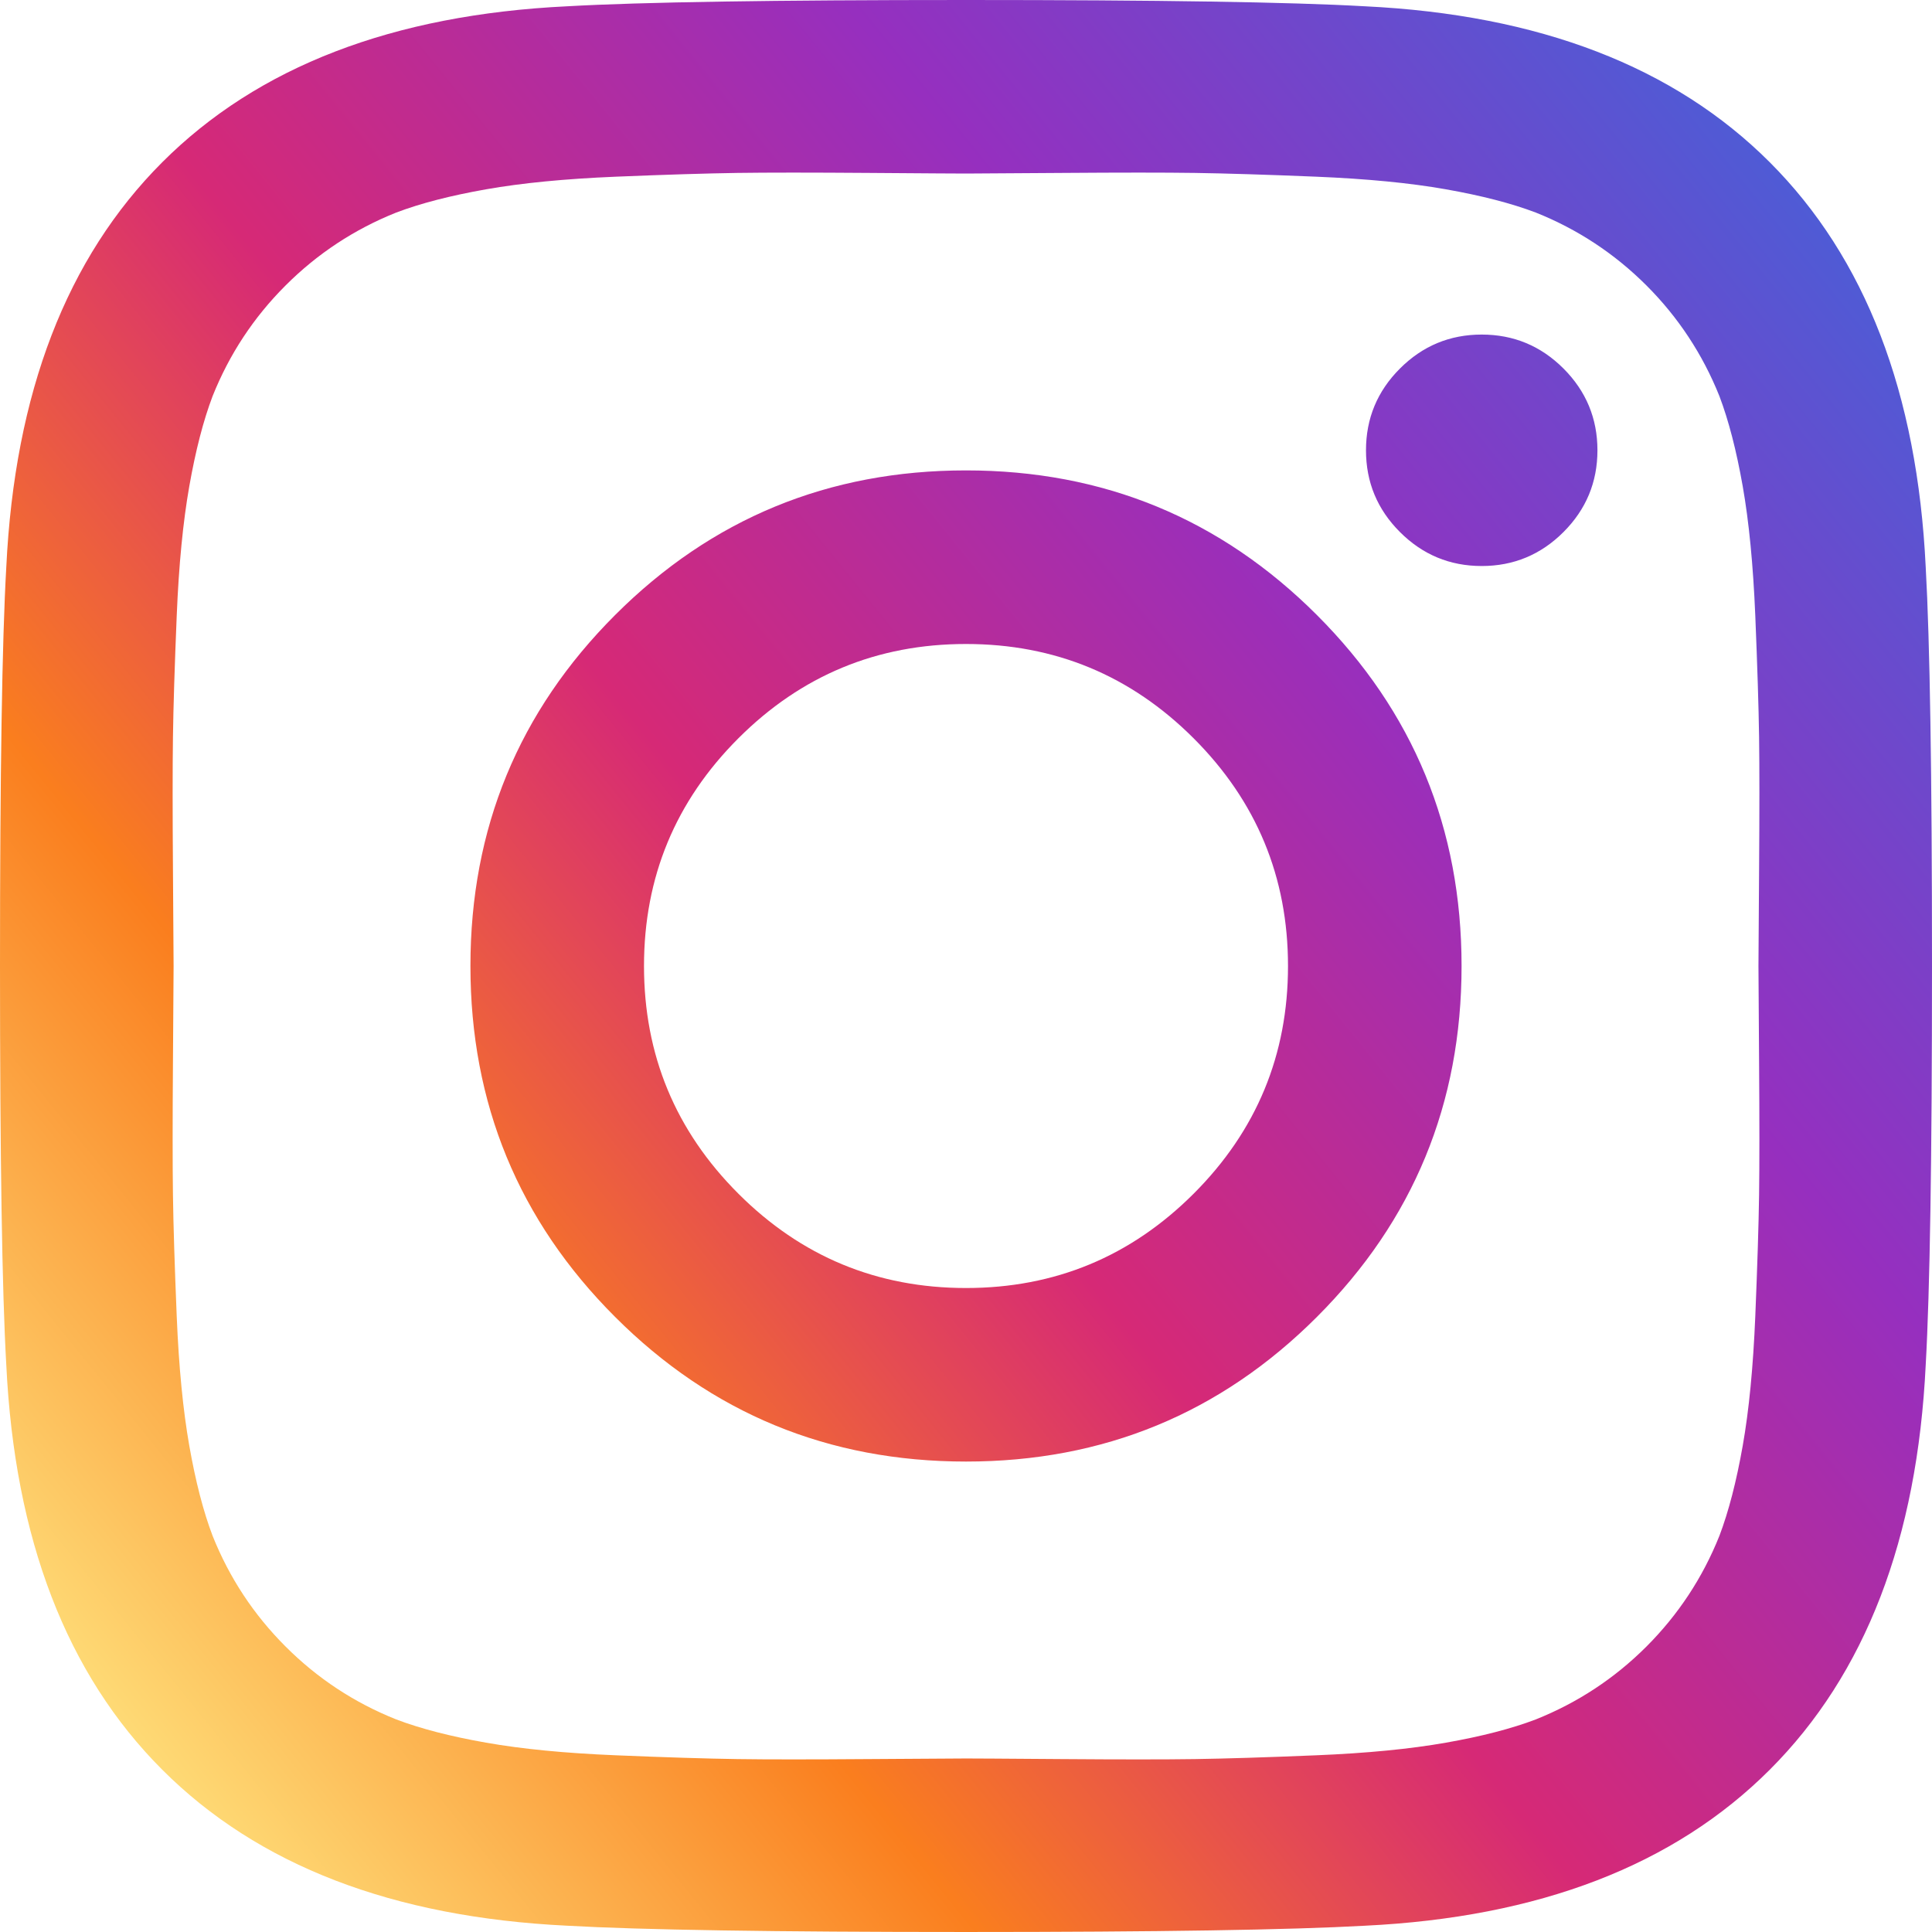
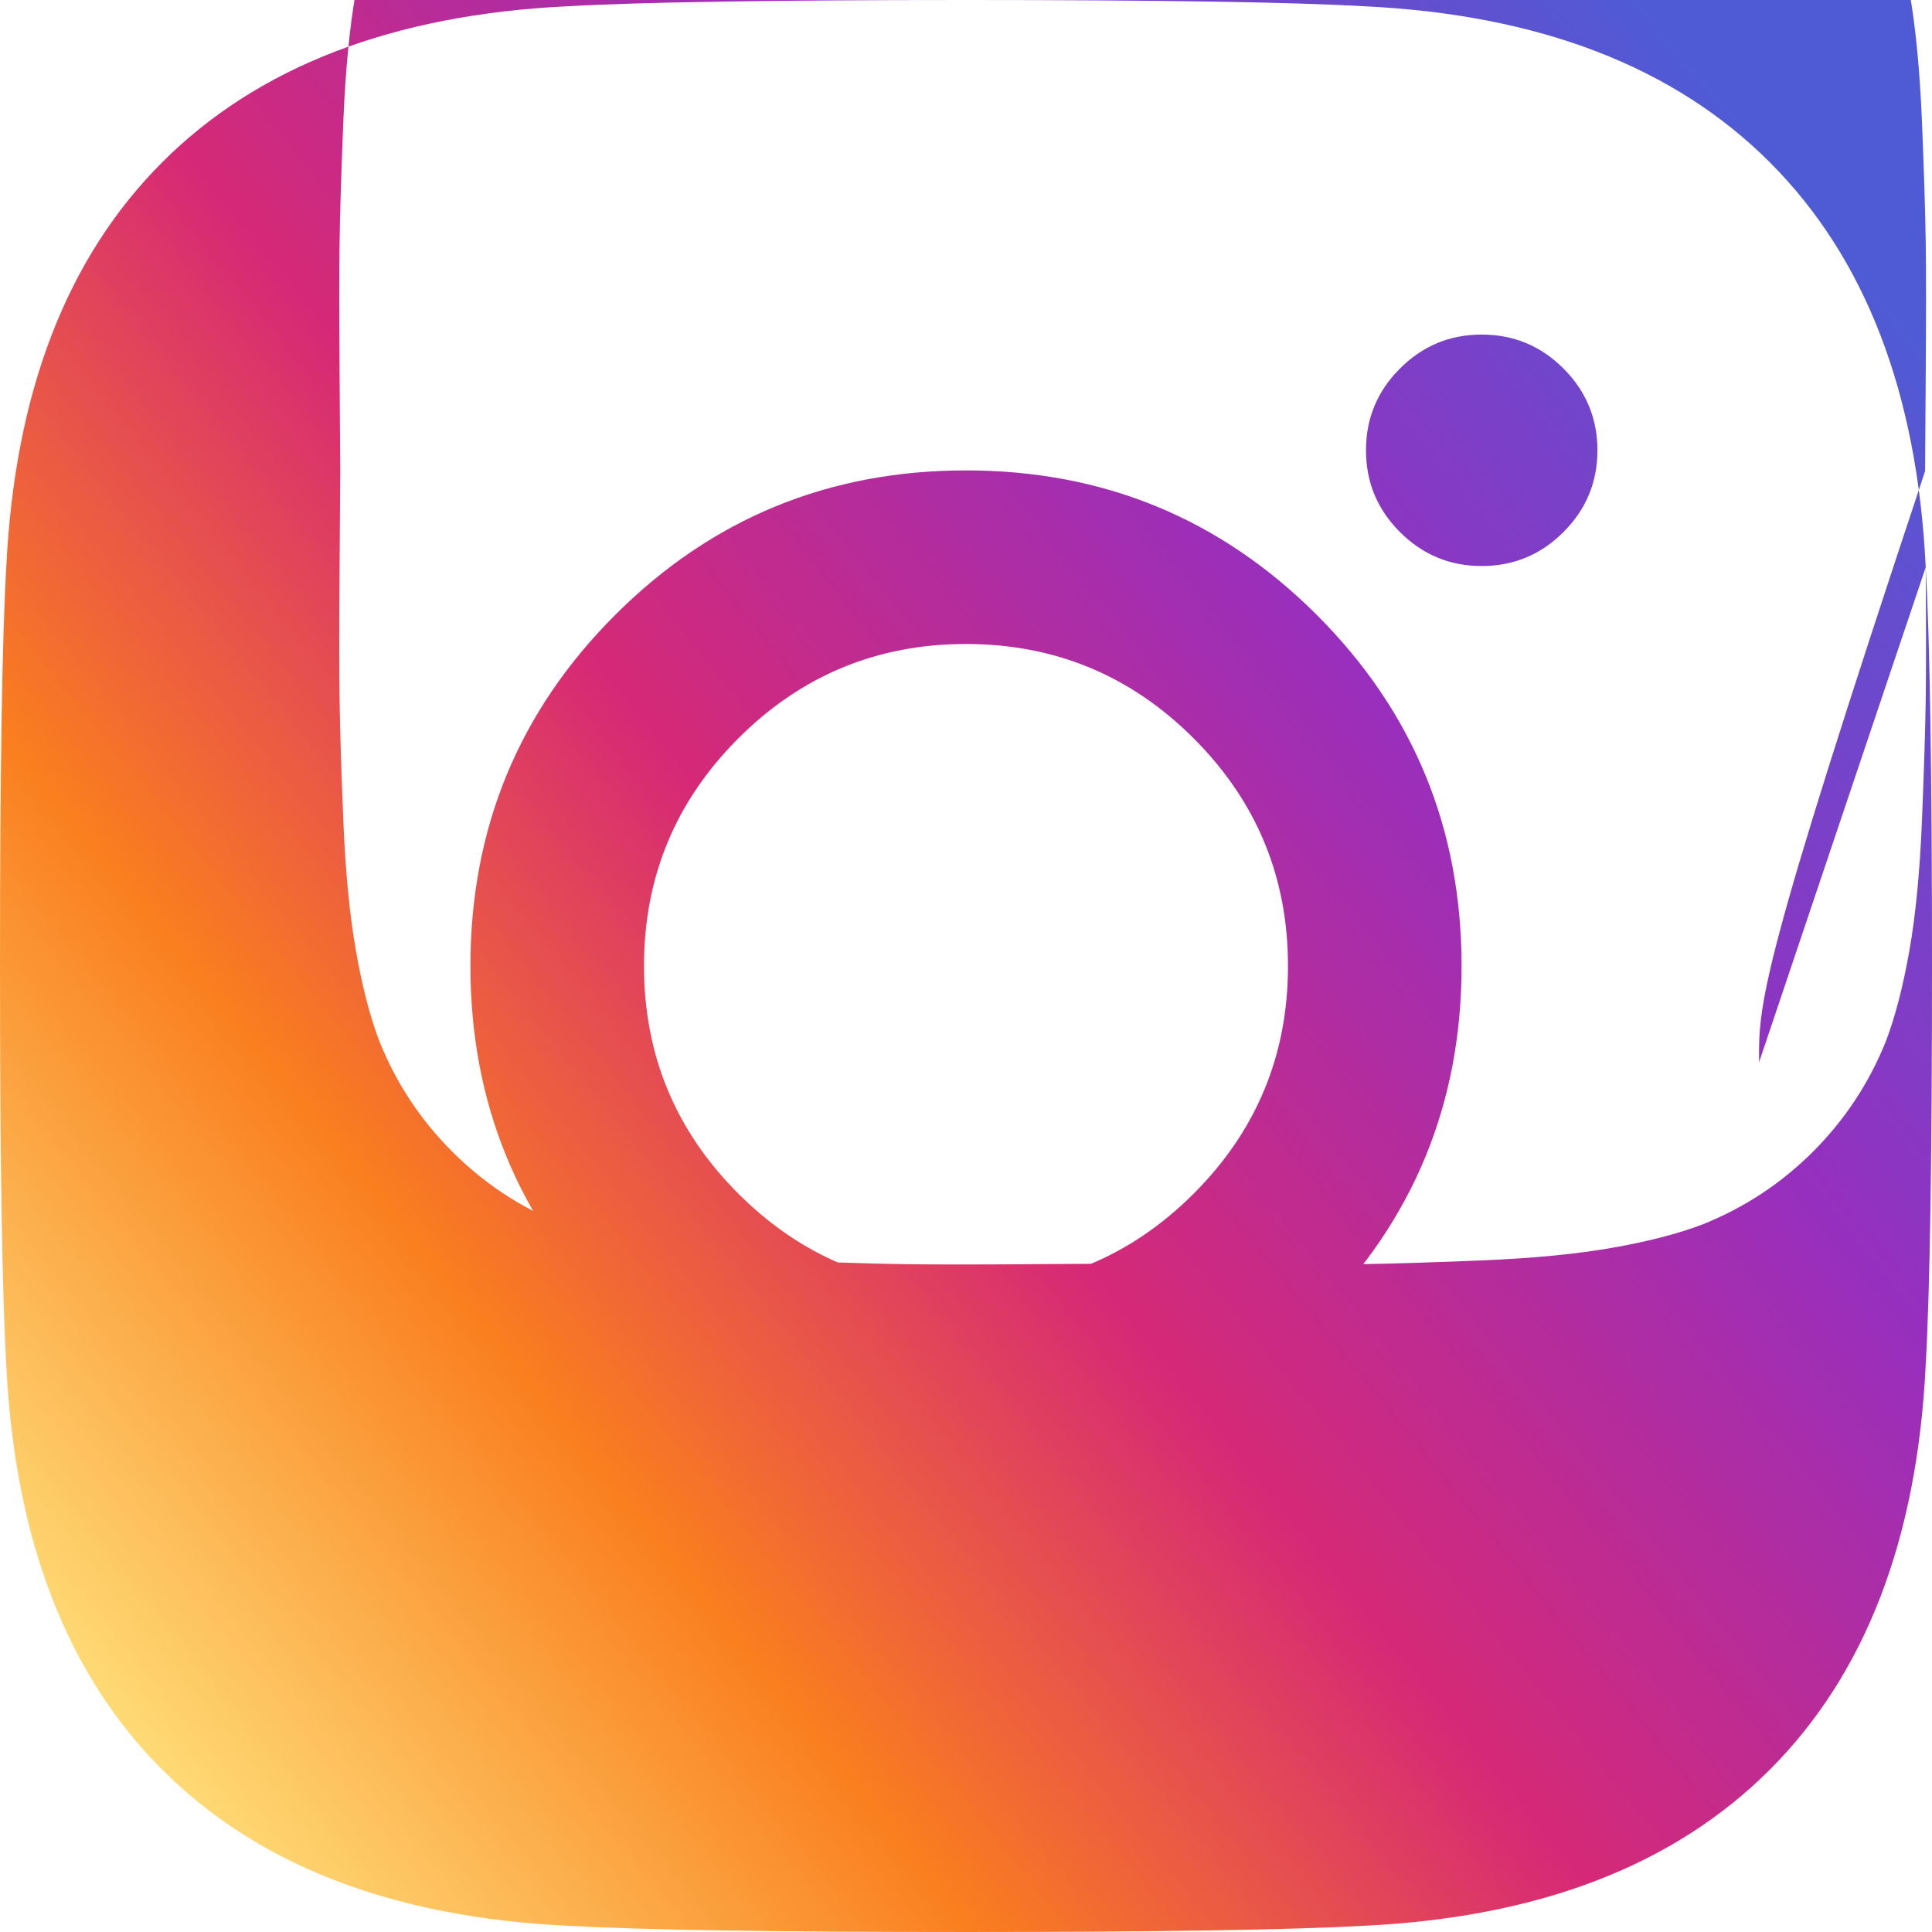
<svg xmlns="http://www.w3.org/2000/svg" version="1.1" id="Layer_1" x="0px" y="0px" width="200px" height="200px" viewBox="0 0 200 200" enable-background="new 0 0 200 200" xml:space="preserve">
  <g id="_xF16D_">
    <g>
      <linearGradient id="SVGID_1_" gradientUnits="userSpaceOnUse" x1="8.851" y1="173.81" x2="191.15" y2="26.187">
        <stop offset="0" style="stop-color:#FEDA75" />
        <stop offset="0.236" style="stop-color:#FA7E1E" />
        <stop offset="0.455" style="stop-color:#D62976" />
        <stop offset="0.727" style="stop-color:#962FBF" />
        <stop offset="1" style="stop-color:#4F5BD5" />
      </linearGradient>
-       <path fill="url(#SVGID_1_)" d="M99.999,48.696c-14.237,0-26.348,4.994-36.327,14.976c-9.982,9.982-14.973,22.093-14.973,36.329    c0,14.233,4.99,26.347,14.973,36.323c9.981,9.984,22.092,14.976,36.327,14.976c14.237,0,26.347-4.989,36.331-14.976    c9.98-9.979,14.971-22.09,14.971-36.323c0-14.236-4.99-26.347-14.971-36.329C126.346,53.688,114.236,48.696,99.999,48.696z     M123.57,123.566c-6.514,6.513-14.369,9.769-23.568,9.769c-9.202,0-17.057-3.256-23.569-9.769    c-6.51-6.51-9.766-14.362-9.766-23.565c0-9.204,3.256-17.06,9.766-23.57c6.51-6.508,14.367-9.765,23.566-9.765    c9.202,0,17.06,3.257,23.571,9.768c6.508,6.51,9.764,14.365,9.764,23.569C133.334,109.204,130.078,117.057,123.57,123.566z     M153.387,34.634c-3.3,0-6.119,1.171-8.464,3.516c-2.345,2.344-3.516,5.167-3.516,8.464c0,3.299,1.171,6.12,3.516,8.463    c2.345,2.345,5.164,3.517,8.464,3.517c3.297,0,6.12-1.172,8.465-3.517c2.342-2.343,3.515-5.164,3.515-8.463    c0-3.297-1.173-6.12-3.515-8.464C159.507,35.805,156.684,34.634,153.387,34.634z M199.35,58.724    c-0.867-18.054-6.248-32.032-16.146-41.929c-9.896-9.896-23.873-15.276-41.929-16.145C133.637,0.214,119.879,0,99.999,0    s-33.64,0.217-41.273,0.65C40.667,1.519,26.693,6.898,16.797,16.795C6.902,26.691,1.519,40.667,0.65,58.724    C0.214,66.363,0,80.123,0,100.001c0,19.876,0.214,33.638,0.65,41.272c0.868,18.057,6.252,32.033,16.146,41.928    c9.896,9.898,23.87,15.277,41.929,16.148c7.637,0.434,21.397,0.65,41.274,0.65c19.88,0,33.638-0.219,41.276-0.648    c18.054-0.871,32.033-6.252,41.929-16.149c9.896-9.894,15.278-23.869,16.146-41.929c0.433-7.635,0.65-21.396,0.65-41.271    C200,80.123,199.781,66.363,199.35,58.724z M182.1,109.96c0.043,6.034,0.043,10.614,0,13.741    c-0.045,3.124-0.178,7.313-0.393,12.564c-0.219,5.252-0.65,9.723-1.303,13.411c-0.652,3.689-1.454,6.79-2.409,9.306    c-1.738,4.345-4.254,8.162-7.55,11.463c-3.303,3.3-7.122,5.814-11.461,7.55c-2.517,0.957-5.616,1.759-9.309,2.407    c-3.689,0.652-8.158,1.088-13.41,1.305c-5.252,0.219-9.439,0.346-12.565,0.393c-3.124,0.045-7.704,0.045-13.738,0    c-6.034-0.047-9.353-0.063-9.96-0.063c-0.608,0-3.93,0.021-9.961,0.063c-6.034,0.045-10.612,0.045-13.736,0    c-3.125-0.047-7.315-0.174-12.565-0.393c-5.252-0.217-9.723-0.652-13.412-1.305c-3.691-0.648-6.793-1.45-9.31-2.407    c-4.343-1.733-8.162-4.25-11.459-7.55c-3.302-3.301-5.817-7.118-7.553-11.463c-0.957-2.516-1.758-5.615-2.408-9.306    s-1.087-8.159-1.303-13.411c-0.216-5.254-0.348-9.44-0.39-12.564c-0.044-3.127-0.044-7.707,0-13.741    c0.042-6.028,0.066-9.351,0.066-9.959c0-0.61-0.024-3.93-0.066-9.964c-0.044-6.031-0.044-10.613,0-13.737    c0.042-3.126,0.174-7.312,0.39-12.566c0.216-5.25,0.652-9.721,1.303-13.41c0.651-3.689,1.453-6.793,2.408-9.311    c1.735-4.34,4.251-8.16,7.553-11.458c3.297-3.298,7.116-5.815,11.459-7.552c2.517-0.954,5.618-1.757,9.31-2.407    c3.689-0.652,8.16-1.086,13.412-1.305c5.25-0.216,9.438-0.343,12.565-0.39c3.124-0.045,7.702-0.045,13.736,0    c6.031,0.047,9.353,0.064,9.961,0.064c0.605,0,3.926-0.021,9.96-0.064c6.034-0.045,10.614-0.045,13.738,0    c3.126,0.047,7.313,0.174,12.565,0.39c5.252,0.219,9.721,0.65,13.41,1.305c3.691,0.65,6.792,1.453,9.309,2.407    c4.339,1.736,8.158,4.254,11.461,7.552c3.296,3.298,5.812,7.118,7.55,11.458c0.955,2.518,1.757,5.621,2.409,9.311    c0.65,3.689,1.084,8.16,1.303,13.41c0.215,5.255,0.348,9.44,0.393,12.566c0.043,3.124,0.043,7.706,0,13.737    c-0.045,6.034-0.065,9.354-0.065,9.964C182.033,100.609,182.055,103.932,182.1,109.96z" />
+       <path fill="url(#SVGID_1_)" d="M99.999,48.696c-14.237,0-26.348,4.994-36.327,14.976c-9.982,9.982-14.973,22.093-14.973,36.329    c0,14.233,4.99,26.347,14.973,36.323c9.981,9.984,22.092,14.976,36.327,14.976c14.237,0,26.347-4.989,36.331-14.976    c9.98-9.979,14.971-22.09,14.971-36.323c0-14.236-4.99-26.347-14.971-36.329C126.346,53.688,114.236,48.696,99.999,48.696z     M123.57,123.566c-6.514,6.513-14.369,9.769-23.568,9.769c-9.202,0-17.057-3.256-23.569-9.769    c-6.51-6.51-9.766-14.362-9.766-23.565c0-9.204,3.256-17.06,9.766-23.57c6.51-6.508,14.367-9.765,23.566-9.765    c9.202,0,17.06,3.257,23.571,9.768c6.508,6.51,9.764,14.365,9.764,23.569C133.334,109.204,130.078,117.057,123.57,123.566z     M153.387,34.634c-3.3,0-6.119,1.171-8.464,3.516c-2.345,2.344-3.516,5.167-3.516,8.464c0,3.299,1.171,6.12,3.516,8.463    c2.345,2.345,5.164,3.517,8.464,3.517c3.297,0,6.12-1.172,8.465-3.517c2.342-2.343,3.515-5.164,3.515-8.463    c0-3.297-1.173-6.12-3.515-8.464C159.507,35.805,156.684,34.634,153.387,34.634z M199.35,58.724    c-0.867-18.054-6.248-32.032-16.146-41.929c-9.896-9.896-23.873-15.276-41.929-16.145C133.637,0.214,119.879,0,99.999,0    s-33.64,0.217-41.273,0.65C40.667,1.519,26.693,6.898,16.797,16.795C6.902,26.691,1.519,40.667,0.65,58.724    C0.214,66.363,0,80.123,0,100.001c0,19.876,0.214,33.638,0.65,41.272c0.868,18.057,6.252,32.033,16.146,41.928    c9.896,9.898,23.87,15.277,41.929,16.148c7.637,0.434,21.397,0.65,41.274,0.65c19.88,0,33.638-0.219,41.276-0.648    c18.054-0.871,32.033-6.252,41.929-16.149c9.896-9.894,15.278-23.869,16.146-41.929c0.433-7.635,0.65-21.396,0.65-41.271    C200,80.123,199.781,66.363,199.35,58.724z c0.043,6.034,0.043,10.614,0,13.741    c-0.045,3.124-0.178,7.313-0.393,12.564c-0.219,5.252-0.65,9.723-1.303,13.411c-0.652,3.689-1.454,6.79-2.409,9.306    c-1.738,4.345-4.254,8.162-7.55,11.463c-3.303,3.3-7.122,5.814-11.461,7.55c-2.517,0.957-5.616,1.759-9.309,2.407    c-3.689,0.652-8.158,1.088-13.41,1.305c-5.252,0.219-9.439,0.346-12.565,0.393c-3.124,0.045-7.704,0.045-13.738,0    c-6.034-0.047-9.353-0.063-9.96-0.063c-0.608,0-3.93,0.021-9.961,0.063c-6.034,0.045-10.612,0.045-13.736,0    c-3.125-0.047-7.315-0.174-12.565-0.393c-5.252-0.217-9.723-0.652-13.412-1.305c-3.691-0.648-6.793-1.45-9.31-2.407    c-4.343-1.733-8.162-4.25-11.459-7.55c-3.302-3.301-5.817-7.118-7.553-11.463c-0.957-2.516-1.758-5.615-2.408-9.306    s-1.087-8.159-1.303-13.411c-0.216-5.254-0.348-9.44-0.39-12.564c-0.044-3.127-0.044-7.707,0-13.741    c0.042-6.028,0.066-9.351,0.066-9.959c0-0.61-0.024-3.93-0.066-9.964c-0.044-6.031-0.044-10.613,0-13.737    c0.042-3.126,0.174-7.312,0.39-12.566c0.216-5.25,0.652-9.721,1.303-13.41c0.651-3.689,1.453-6.793,2.408-9.311    c1.735-4.34,4.251-8.16,7.553-11.458c3.297-3.298,7.116-5.815,11.459-7.552c2.517-0.954,5.618-1.757,9.31-2.407    c3.689-0.652,8.16-1.086,13.412-1.305c5.25-0.216,9.438-0.343,12.565-0.39c3.124-0.045,7.702-0.045,13.736,0    c6.031,0.047,9.353,0.064,9.961,0.064c0.605,0,3.926-0.021,9.96-0.064c6.034-0.045,10.614-0.045,13.738,0    c3.126,0.047,7.313,0.174,12.565,0.39c5.252,0.219,9.721,0.65,13.41,1.305c3.691,0.65,6.792,1.453,9.309,2.407    c4.339,1.736,8.158,4.254,11.461,7.552c3.296,3.298,5.812,7.118,7.55,11.458c0.955,2.518,1.757,5.621,2.409,9.311    c0.65,3.689,1.084,8.16,1.303,13.41c0.215,5.255,0.348,9.44,0.393,12.566c0.043,3.124,0.043,7.706,0,13.737    c-0.045,6.034-0.065,9.354-0.065,9.964C182.033,100.609,182.055,103.932,182.1,109.96z" />
    </g>
  </g>
</svg>